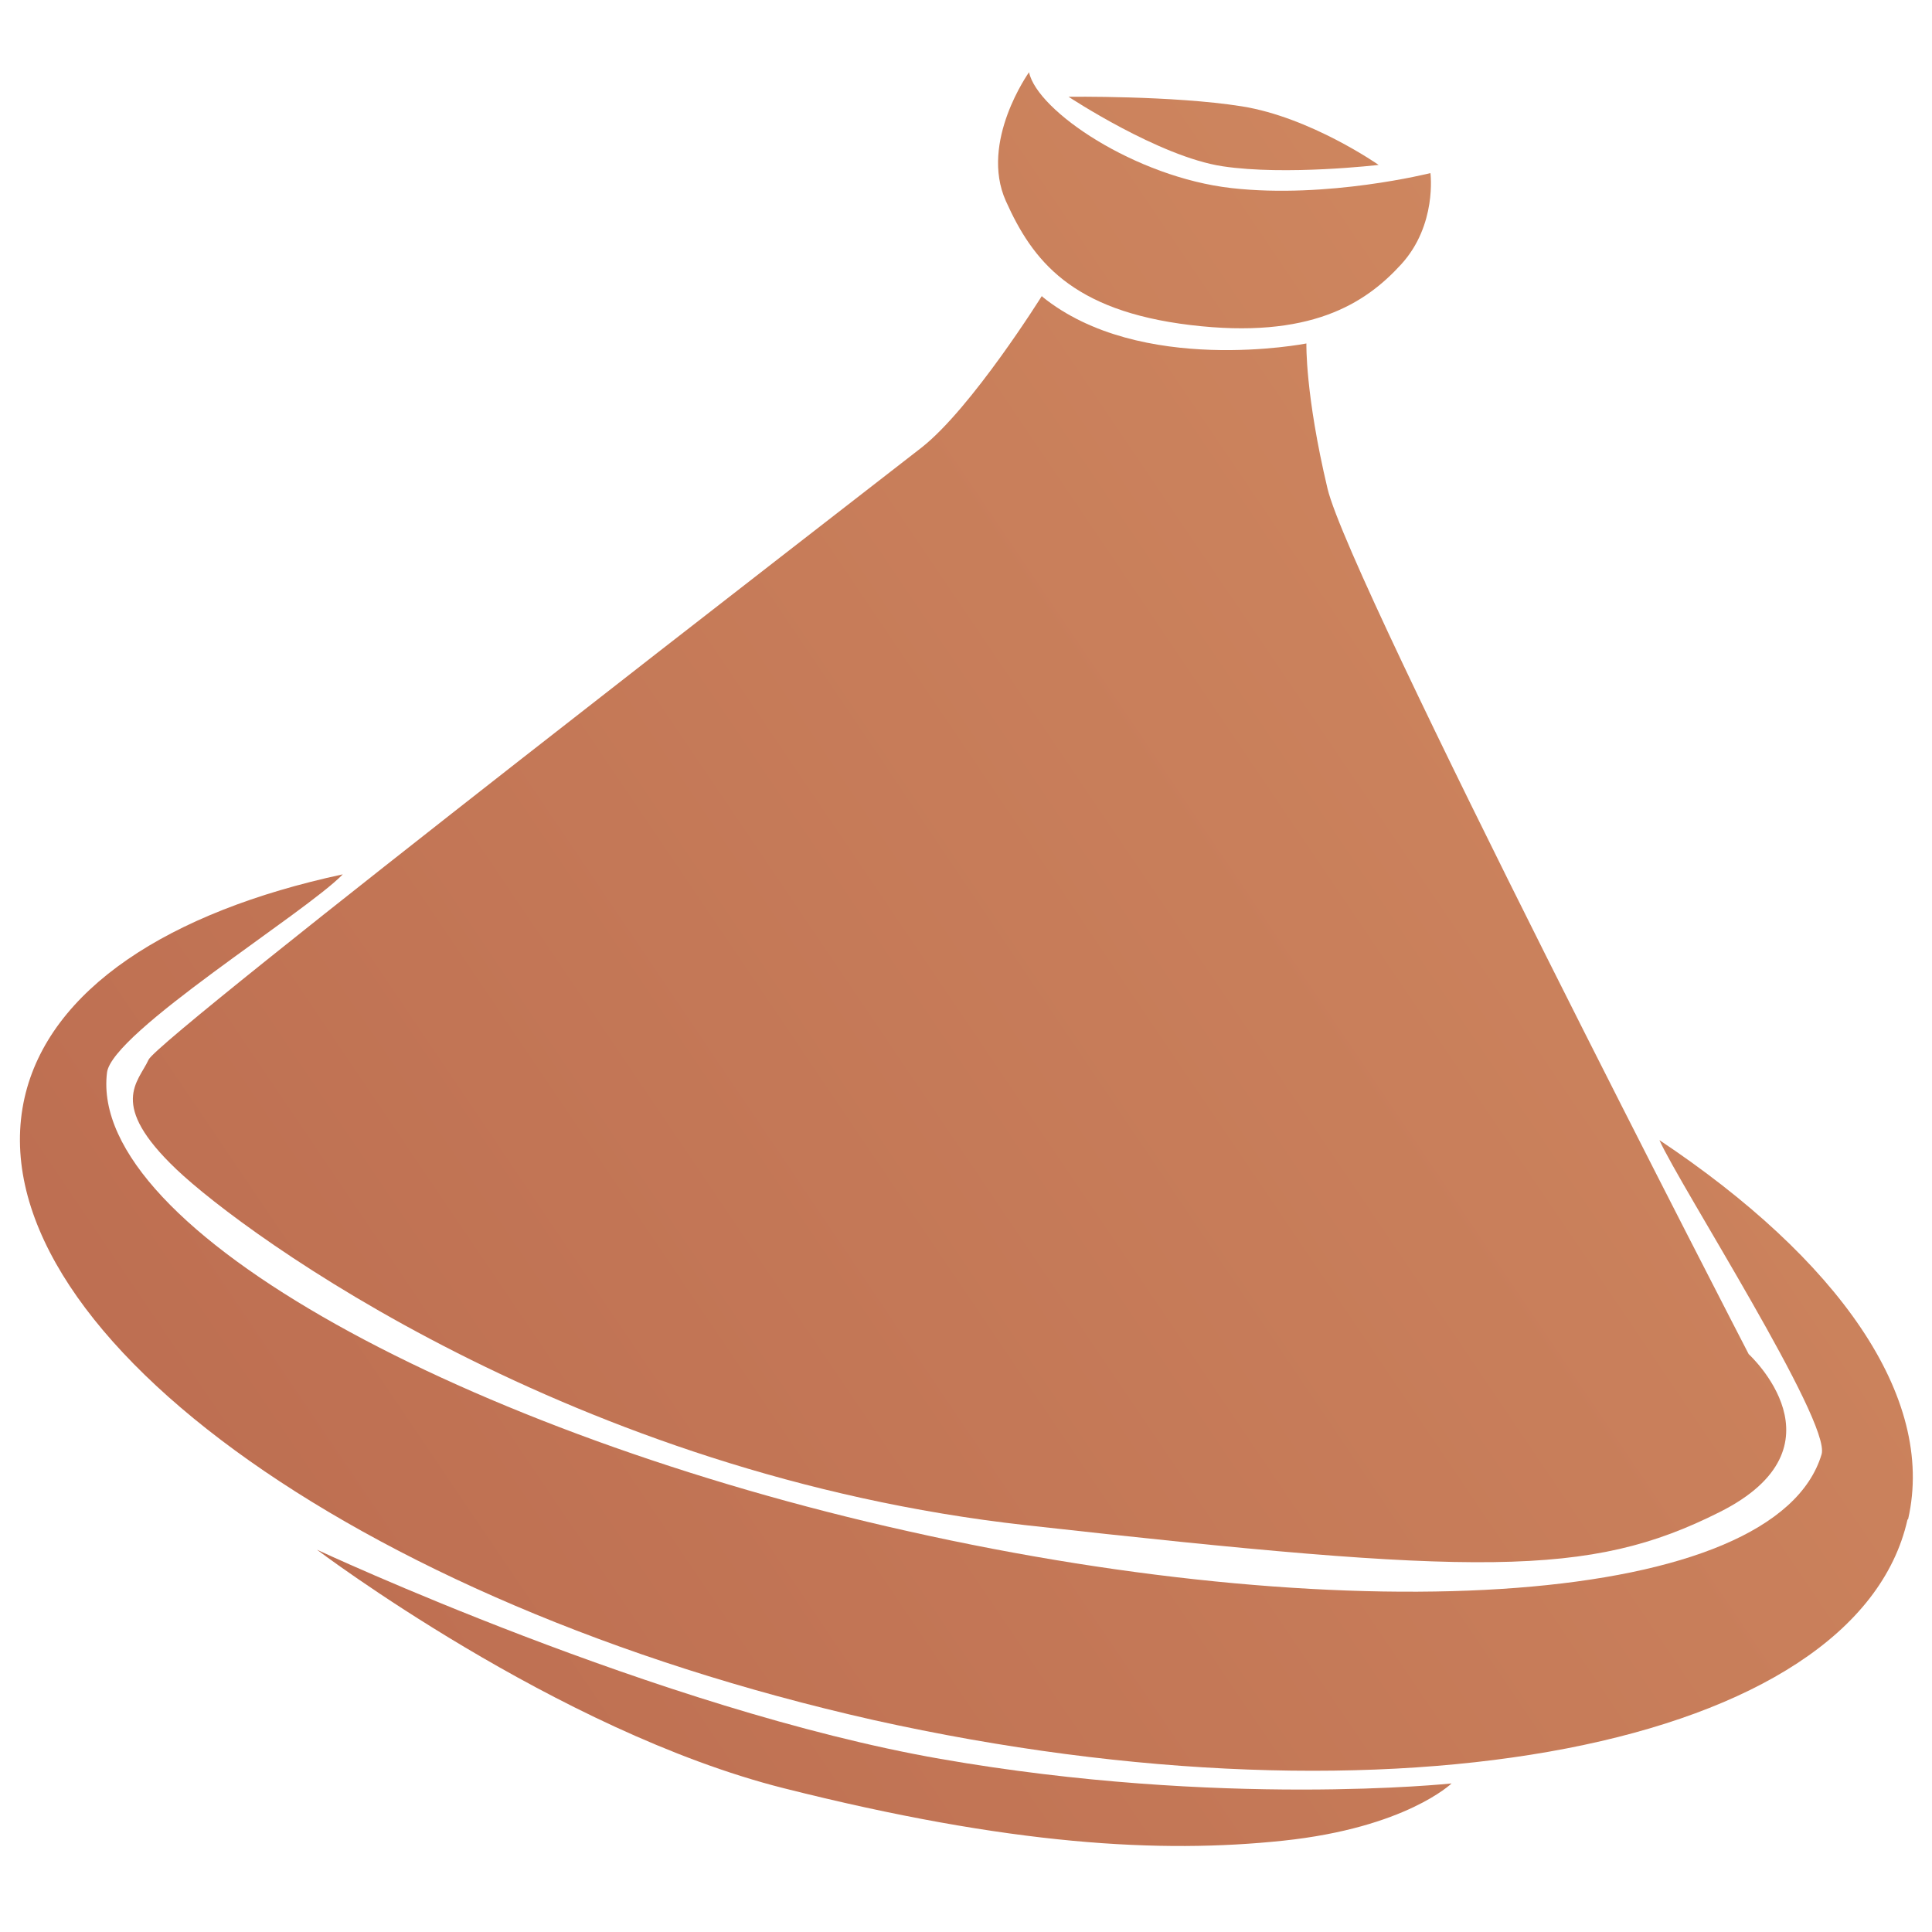
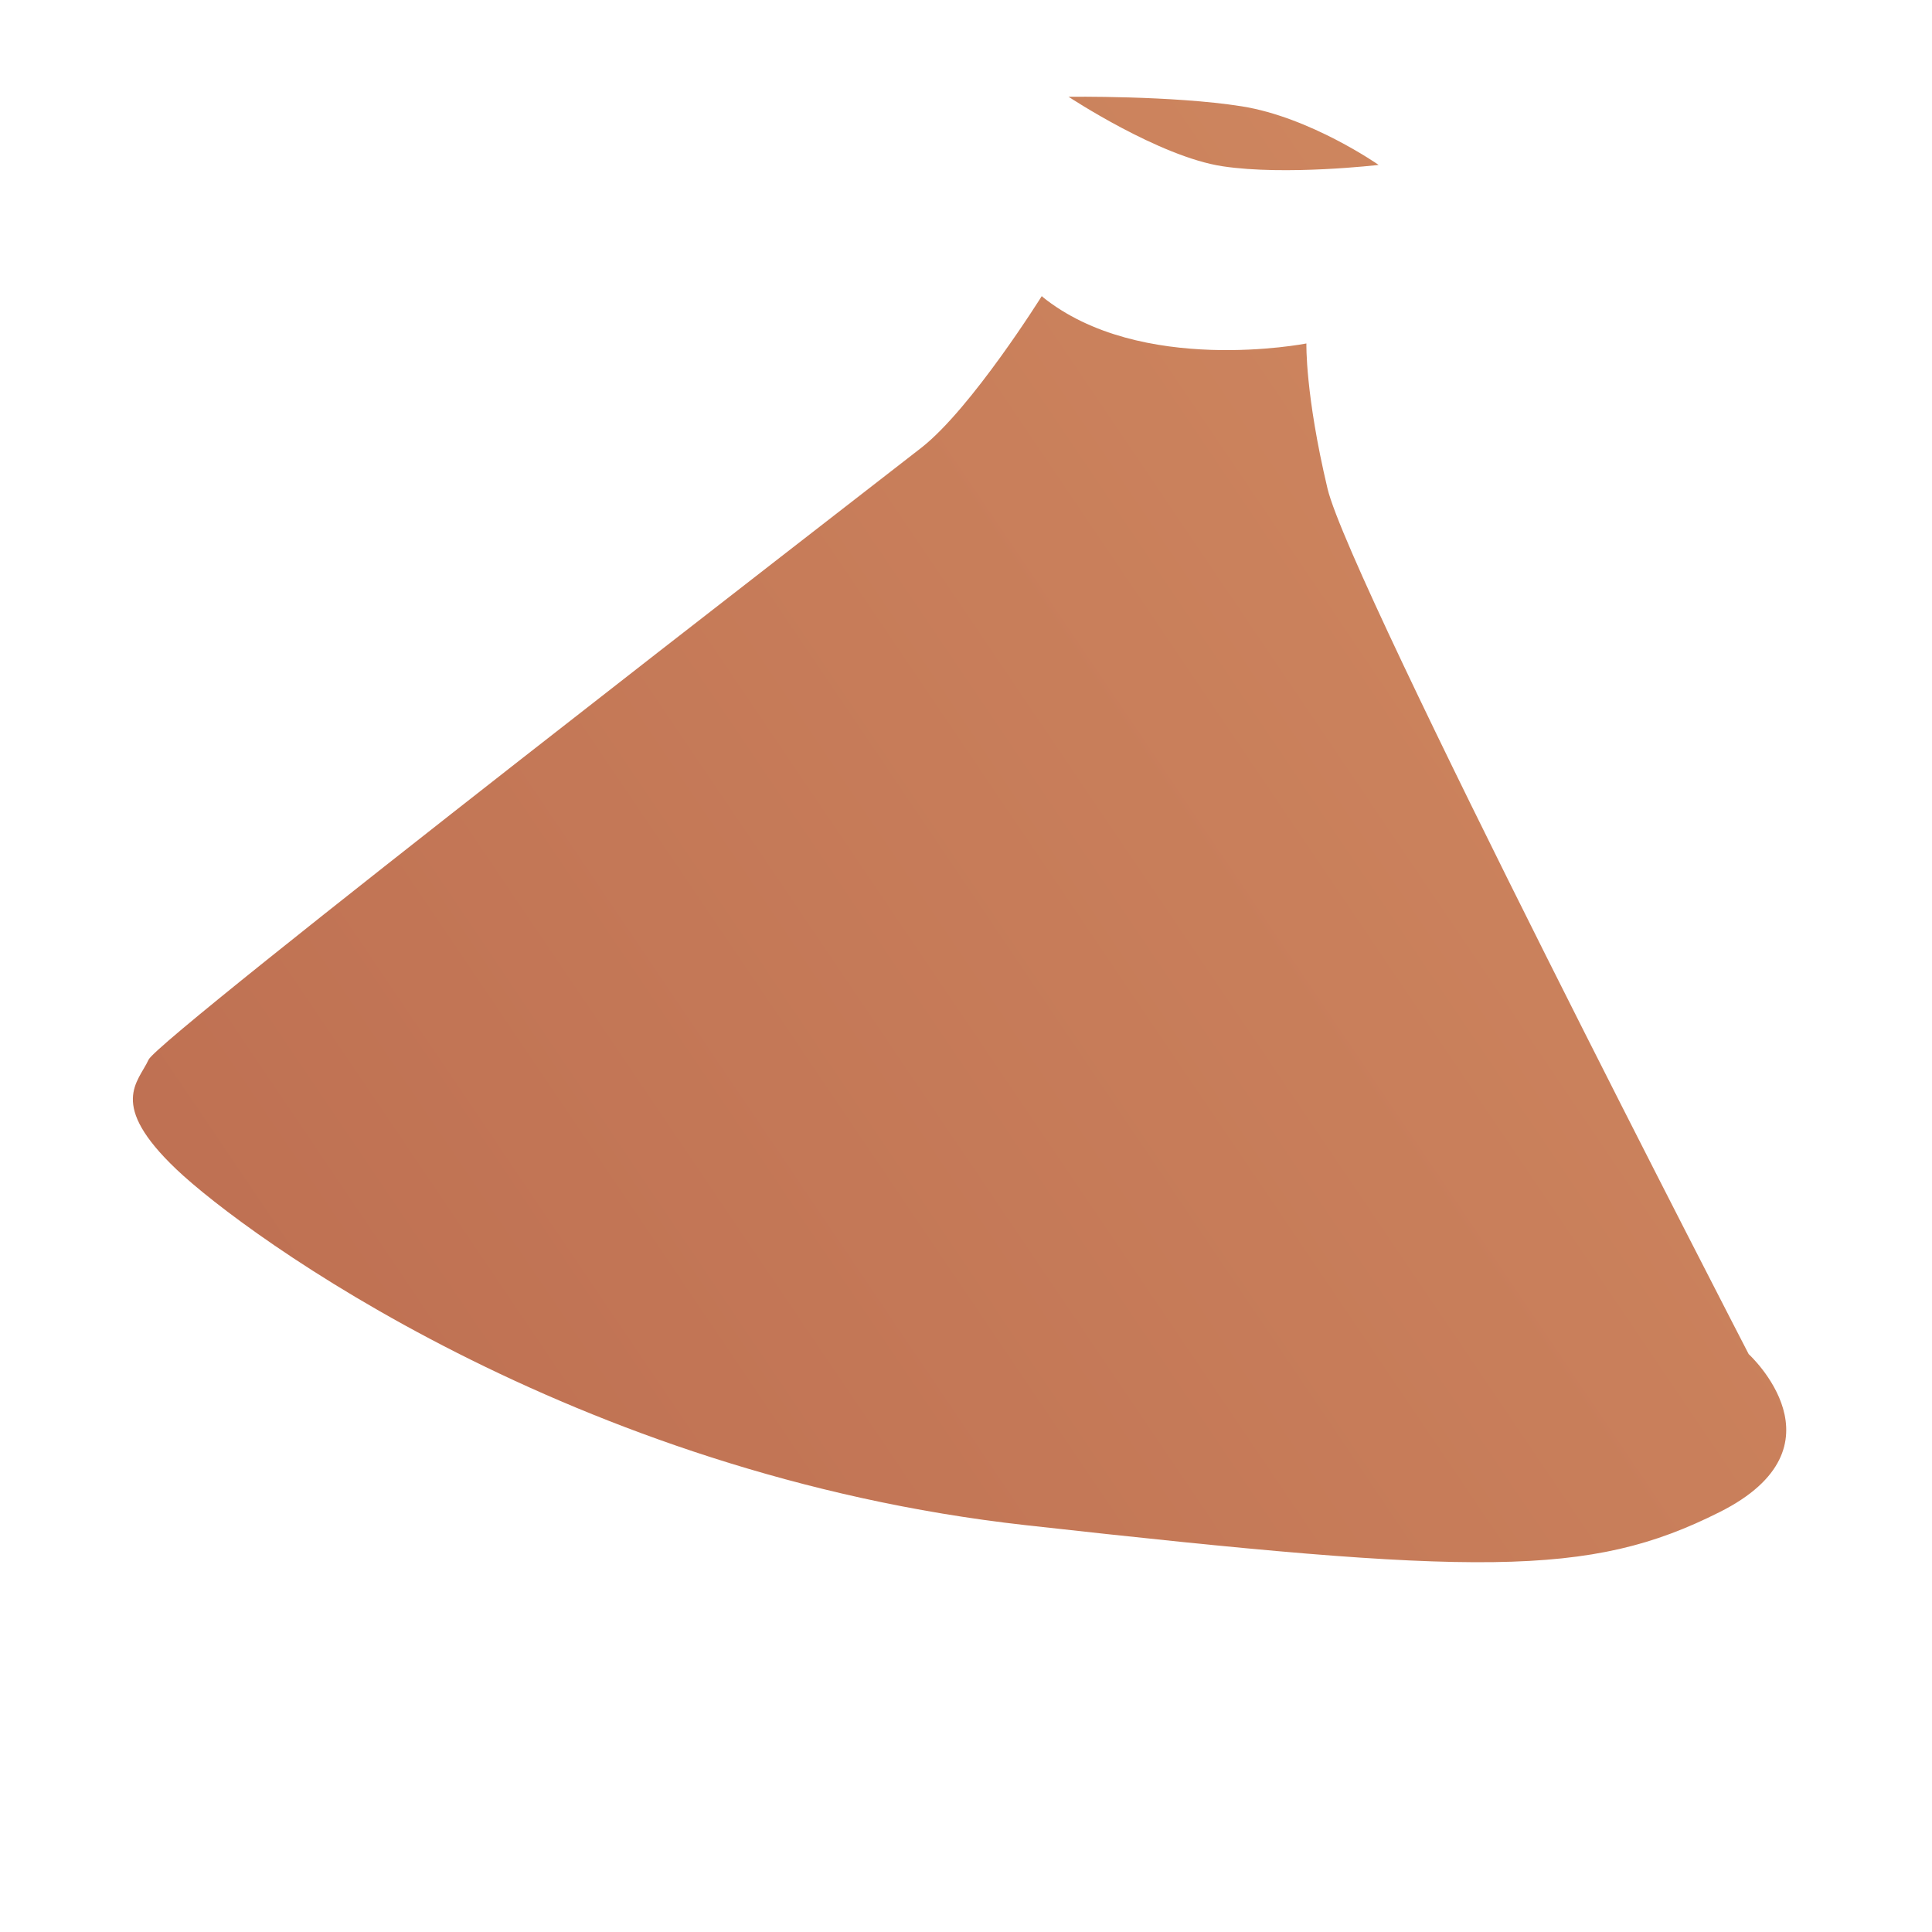
<svg xmlns="http://www.w3.org/2000/svg" xmlns:xlink="http://www.w3.org/1999/xlink" id="Calque_1" data-name="Calque 1" viewBox="0 0 28.35 28.35">
  <defs>
    <style>      .cls-1 {        fill: url(#Dégradé_sans_nom_40);      }      .cls-2 {        fill: url(#Dégradé_sans_nom_40-5);      }      .cls-3 {        fill: url(#Dégradé_sans_nom_40-3);      }      .cls-4 {        fill: url(#Dégradé_sans_nom_40-4);      }      .cls-5 {        fill: url(#Dégradé_sans_nom_40-2);      }    </style>
    <linearGradient id="Dégradé_sans_nom_40" data-name="Dégradé sans nom 40" x1="-40.81" y1="56.4" x2="35.12" y2="5.04" gradientUnits="userSpaceOnUse">
      <stop offset="0" stop-color="#9b3d35" />
      <stop offset="1" stop-color="#d48f64" />
    </linearGradient>
    <linearGradient id="Dégradé_sans_nom_40-2" data-name="Dégradé sans nom 40" x1="-41.65" y1="55.16" x2="34.28" y2="3.8" xlink:href="#Dégradé_sans_nom_40" />
    <linearGradient id="Dégradé_sans_nom_40-3" data-name="Dégradé sans nom 40" x1="-47.41" y1="46.65" x2="28.52" y2="-4.71" xlink:href="#Dégradé_sans_nom_40" />
    <linearGradient id="Dégradé_sans_nom_40-4" data-name="Dégradé sans nom 40" x1="-47.64" y1="46.3" x2="28.29" y2="-5.06" xlink:href="#Dégradé_sans_nom_40" />
    <linearGradient id="Dégradé_sans_nom_40-5" data-name="Dégradé sans nom 40" x1="-38.75" y1="59.45" x2="37.18" y2="8.09" xlink:href="#Dégradé_sans_nom_40" />
  </defs>
-   <path class="cls-1" d="M27.99,22.3c-.75,3.33-7.53,4.64-15.17,2.94C5.19,23.52-.39,19.45.36,16.11c.36-1.59,2.11-2.73,4.67-3.28-.54.56-3.39,2.32-3.46,2.91-.28,2.31,5.33,5.3,11.76,6.73,6.6,1.48,12.73,1.11,13.4-1.13.14-.48-2.08-3.94-2.38-4.61,2.61,1.74,4.06,3.76,3.65,5.56Z" />
  <path class="cls-5" d="M15.29,4.34s-1.03,1.65-1.77,2.23S2.33,15.22,2.18,15.55s-.6.65.41,1.61,5.82,4.48,12.46,5.22c6.64.74,8.27.77,10.18-.19,1.92-.96.43-2.32.43-2.32,0,0-5.85-11.31-6.18-12.7s-.31-2.13-.31-2.13c0,0-2.44.48-3.88-.69Z" />
-   <path class="cls-3" d="M15.1,1.06s-.73,1.02-.34,1.89.96,1.61,2.71,1.82,2.56-.31,3.09-.89.43-1.34.43-1.34c0,0-1.51.38-2.92.22s-2.85-1.13-2.97-1.7Z" />
  <path class="cls-4" d="M15.68,1.42s1.53-.02,2.54.14,2.01.86,2.01.86c0,0-1.36.16-2.29.02s-2.26-1.02-2.26-1.02Z" />
-   <path class="cls-2" d="M4.65,22.74s3.52,2.66,6.85,3.5,5.53.96,7.33.77c1.8-.19,2.47-.84,2.47-.84,0,0-3.38.36-7.5-.36s-9.15-3.07-9.15-3.07Z" />
</svg>